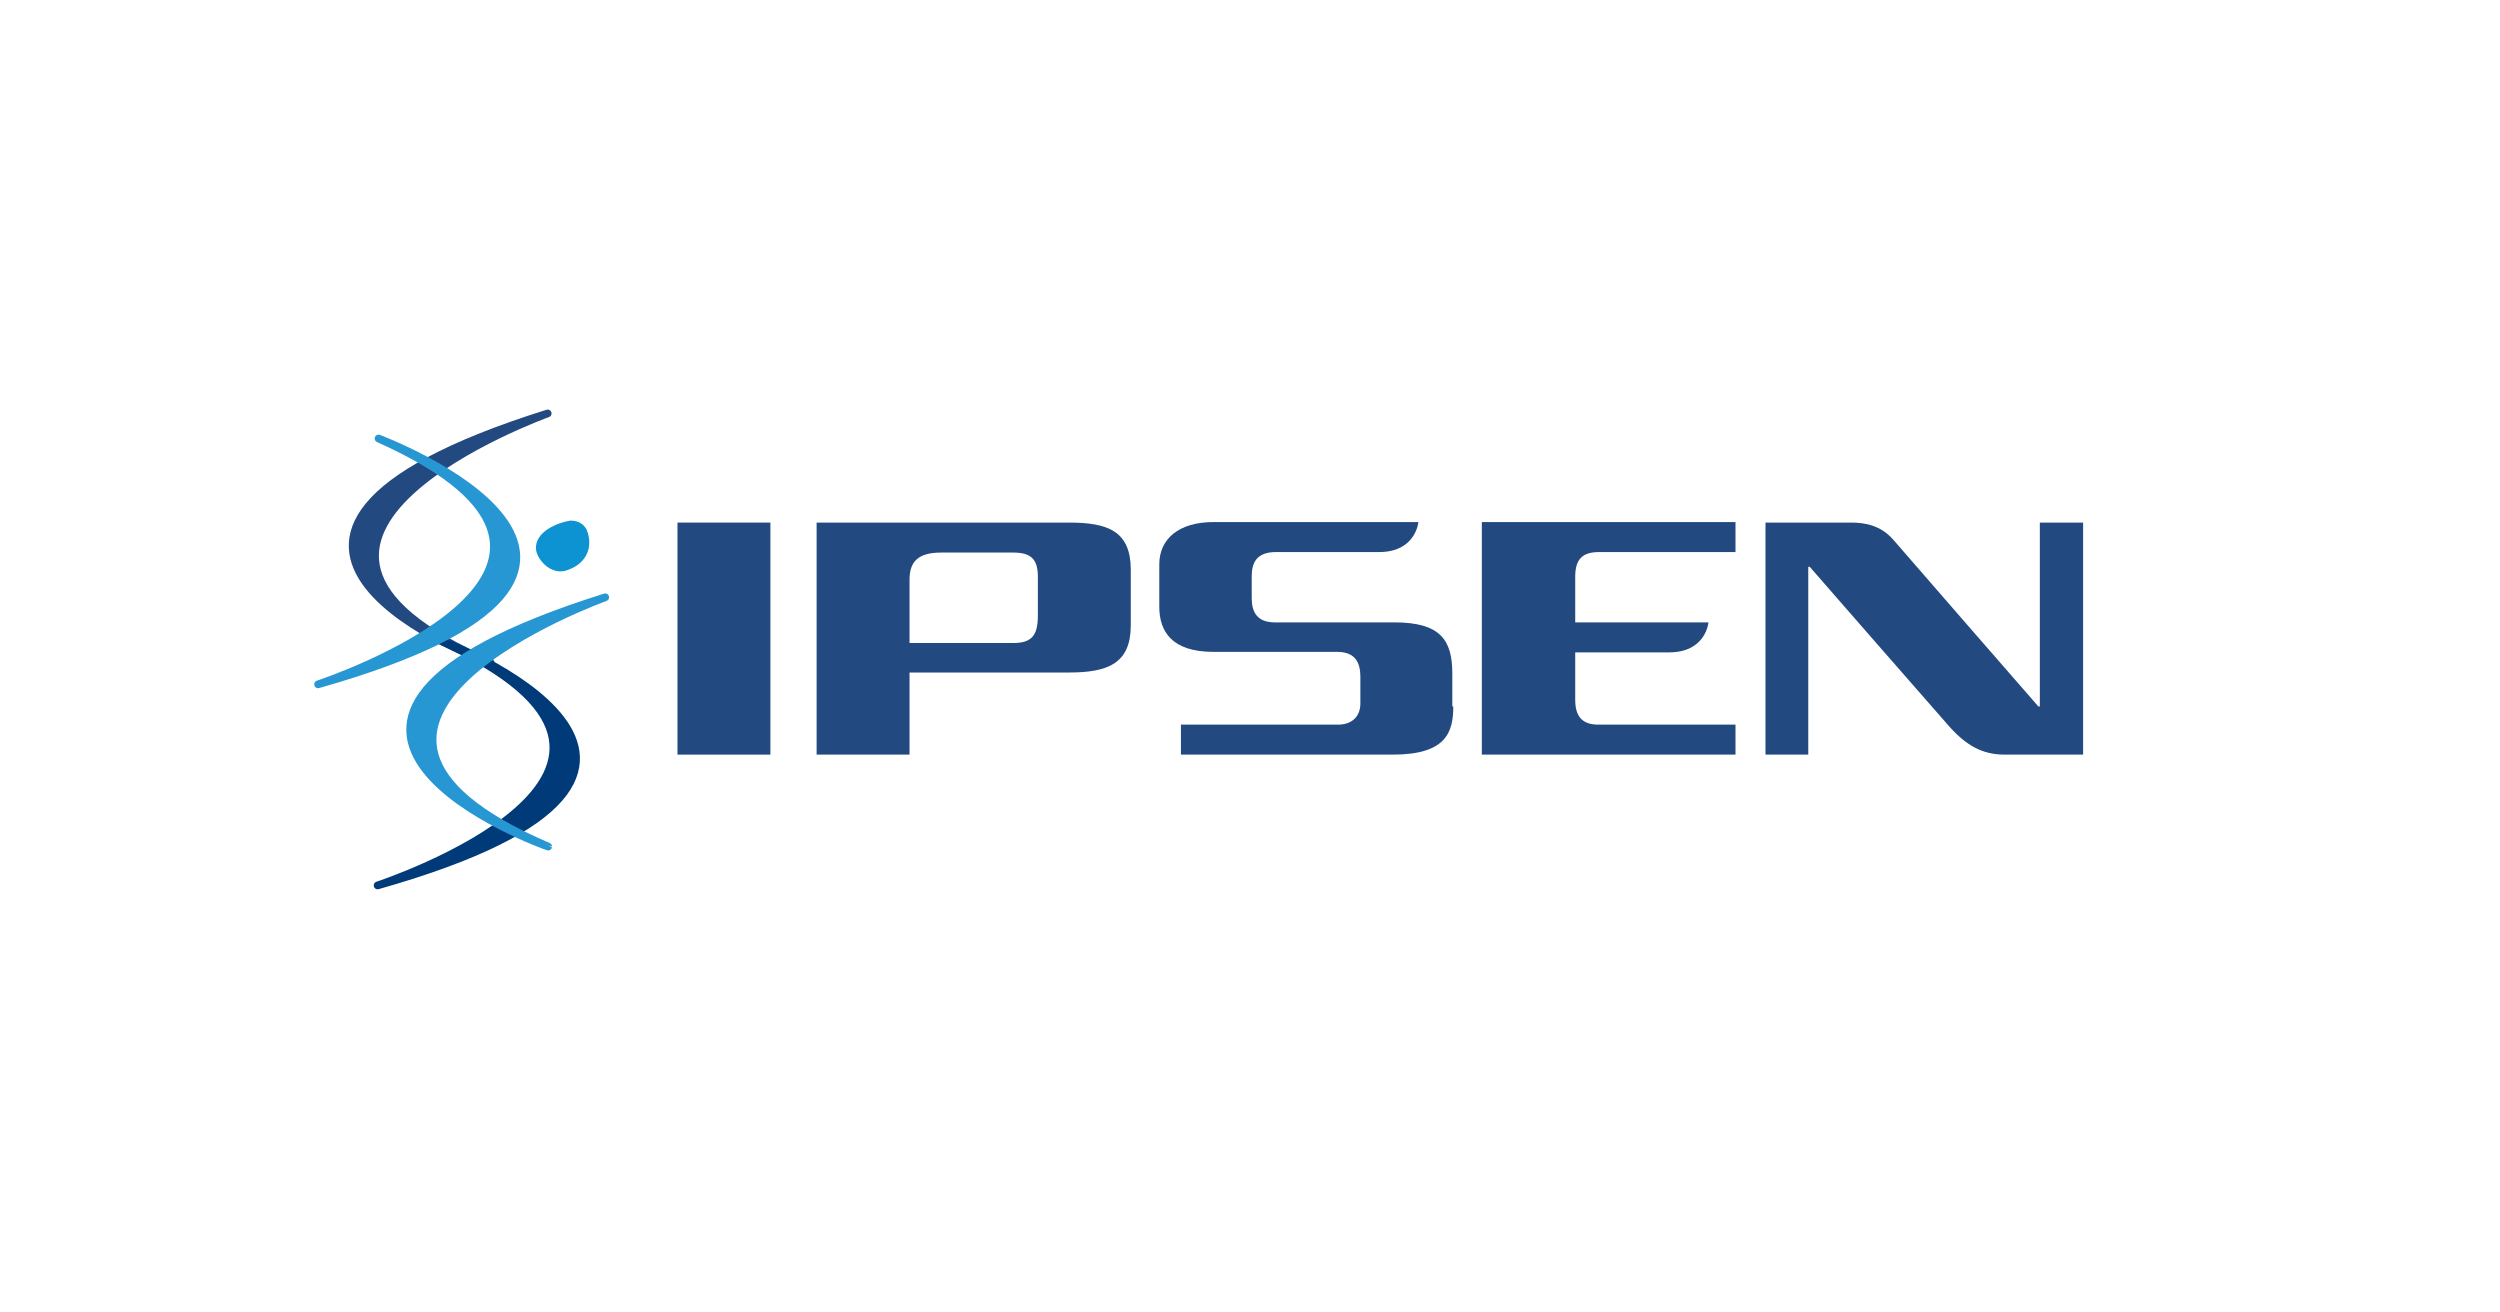
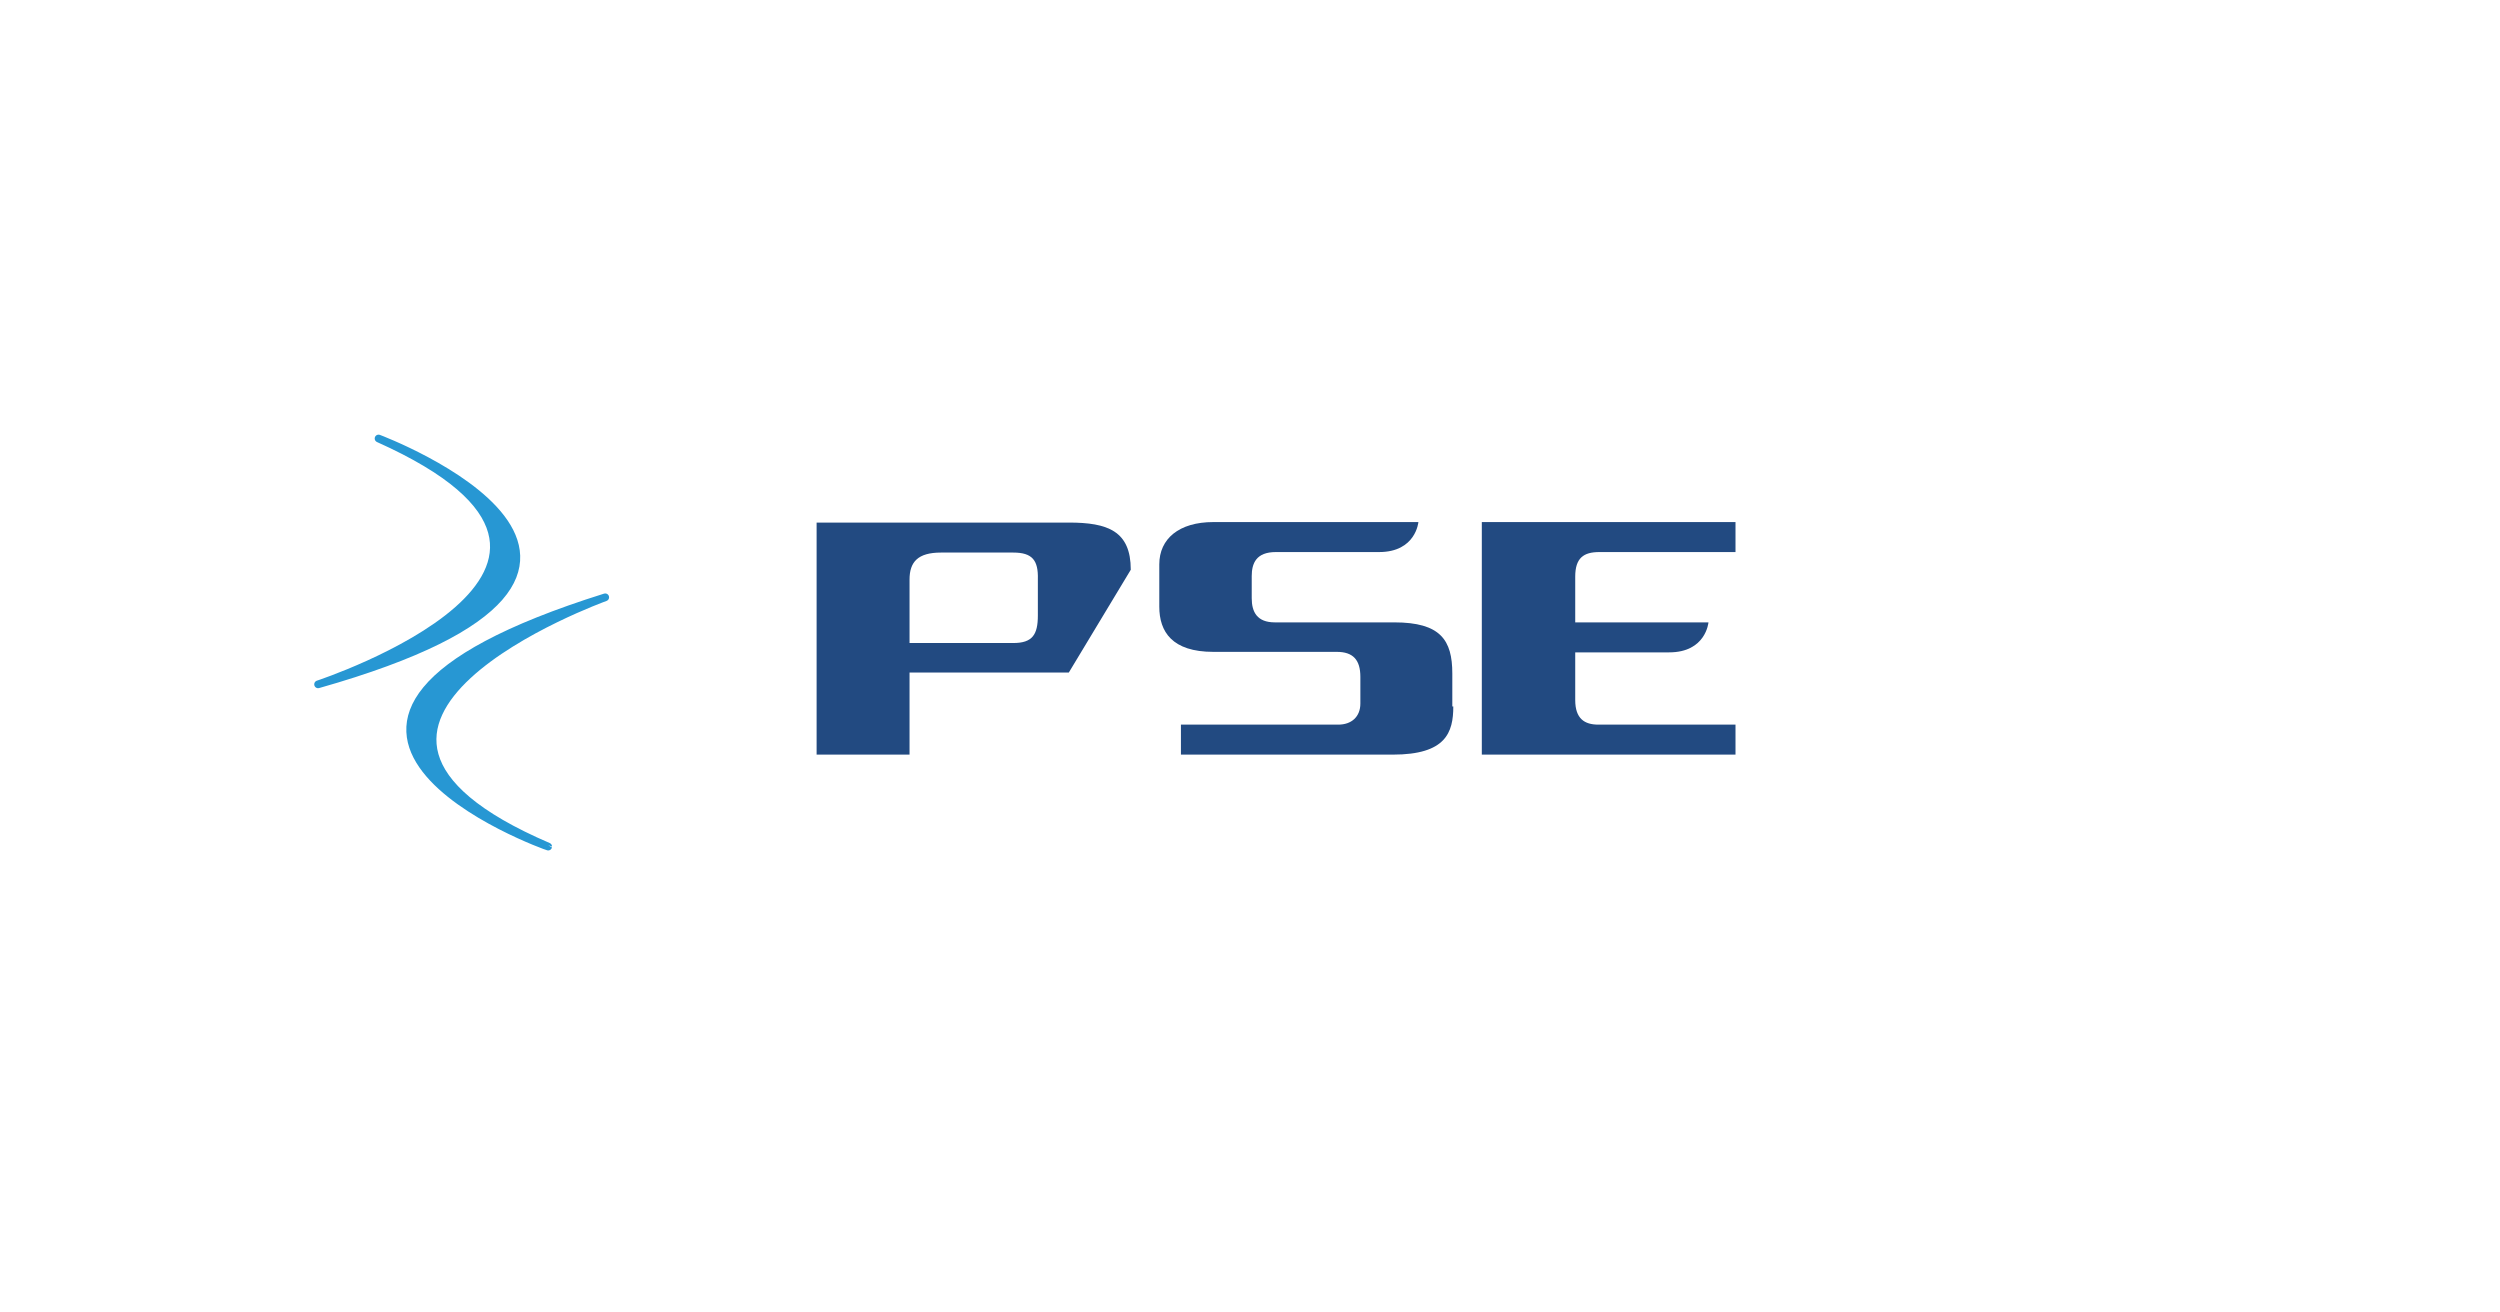
<svg xmlns="http://www.w3.org/2000/svg" width="1200" zoomAndPan="magnify" viewBox="0 0 900 472.5" height="630" preserveAspectRatio="xMidYMid meet" version="1.2">
  <g id="38011c7bb3">
-     <path style="fill-rule:nonzero;fill:#224a81;fill-opacity:1;stroke-width:1.57;stroke-linecap:round;stroke-linejoin:round;stroke:#224a81;stroke-opacity:1;stroke-miterlimit:4;" d="M 110.9 62.501 C 110.9 62.501 40.3 87.901 99.3 113.2 C 99.3 113.299 29 88.199 110.9 62.501 Z M 110.9 62.501 " transform="matrix(1.77,0,0,1.77,0.878,38.21)" />
-     <path style="fill-rule:nonzero;fill:#003a78;fill-opacity:1;stroke-width:1.57;stroke-linecap:round;stroke-linejoin:round;stroke:#003a78;stroke-opacity:1;stroke-miterlimit:4;" d="M 76.301 158.501 C 76.301 158.501 147.801 135.001 88.6 108.499 C 88.6 108.499 159.299 135.001 76.301 158.501 Z M 76.301 158.501 " transform="matrix(1.77,0,0,1.77,0.878,38.21)" />
    <path style="fill-rule:nonzero;fill:#2797d3;fill-opacity:1;stroke-width:1.57;stroke-linecap:round;stroke-linejoin:round;stroke:#2797d3;stroke-opacity:1;stroke-miterlimit:4;" d="M 64.2 117.601 C 64.2 117.601 135.7 94.101 76.499 67.601 C 76.499 67.601 147.099 94.101 64.2 117.601 Z M 64.2 117.601 " transform="matrix(1.77,0,0,1.77,0.878,38.21)" />
    <path style="fill-rule:nonzero;fill:#2797d3;fill-opacity:1;stroke-width:1.57;stroke-linecap:round;stroke-linejoin:round;stroke:#2797d3;stroke-opacity:1;stroke-miterlimit:4;" d="M 122.599 99.9 C 122.599 99.9 52 125.301 110.999 150.6 C 110.999 150.699 40.7 125.601 122.599 99.9 Z M 122.599 99.9 " transform="matrix(1.77,0,0,1.77,0.878,38.21)" />
-     <path style=" stroke:none;fill-rule:nonzero;fill:#0d92d2;fill-opacity:1;" d="M 211.148 190.602 C 213.625 196.441 211.5 202.637 204.598 205.113 C 199.109 207.414 194.156 202.461 193.094 198.566 C 191.855 192.727 198.402 188.656 205.305 187.414 C 207.785 187.414 209.906 188.301 211.148 190.602 Z M 211.148 190.602 " />
-     <path style=" stroke:none;fill-rule:nonzero;fill:#224a81;fill-opacity:1;" d="M 384.777 188.125 L 293.98 188.125 L 293.98 271.664 L 327.434 271.664 L 327.434 242.105 L 384.777 242.105 C 398.762 242.105 407.078 238.922 407.078 225.113 L 407.078 205.113 C 407.078 191.133 398.762 188.125 384.777 188.125 Z M 373.629 221.574 C 373.629 228.477 371.68 231.488 364.777 231.488 L 327.434 231.488 L 327.434 208.656 C 327.434 202.281 330.441 198.922 338.758 198.922 C 345.84 198.922 364.777 198.922 364.777 198.922 C 371.68 198.922 373.805 201.75 373.629 208.477 Z M 373.629 221.574 " />
-     <path style=" stroke:none;fill-rule:nonzero;fill:#224a81;fill-opacity:1;" d="M 243.891 188.125 L 277.344 188.125 L 277.344 271.664 L 243.891 271.664 Z M 243.891 188.125 " />
+     <path style=" stroke:none;fill-rule:nonzero;fill:#224a81;fill-opacity:1;" d="M 384.777 188.125 L 293.98 188.125 L 293.98 271.664 L 327.434 271.664 L 327.434 242.105 L 384.777 242.105 L 407.078 205.113 C 407.078 191.133 398.762 188.125 384.777 188.125 Z M 373.629 221.574 C 373.629 228.477 371.68 231.488 364.777 231.488 L 327.434 231.488 L 327.434 208.656 C 327.434 202.281 330.441 198.922 338.758 198.922 C 345.84 198.922 364.777 198.922 364.777 198.922 C 371.68 198.922 373.805 201.75 373.629 208.477 Z M 373.629 221.574 " />
    <path style=" stroke:none;fill-rule:nonzero;fill:#224a81;fill-opacity:1;" d="M 523.188 254.32 C 523.188 263.699 520.531 271.664 501.418 271.664 L 425.133 271.664 L 425.133 260.867 L 481.77 260.867 C 486.551 260.867 489.734 258.035 489.734 253.258 L 489.734 243.699 C 489.734 237.504 487.082 234.672 481.238 234.672 L 436.812 234.672 C 421.945 234.672 417.344 227.418 417.344 218.391 L 417.344 203.168 C 417.344 193.965 424.426 187.945 436.812 187.945 L 510.621 187.945 C 510.621 187.945 509.734 198.742 496.461 198.742 C 490.09 198.742 459.293 198.742 459.293 198.742 C 452.211 198.742 450.621 202.812 450.621 207.414 L 450.621 215.379 C 450.621 220.336 452.566 224.055 458.938 224.055 L 501.949 224.055 C 518.586 224.055 522.832 230.426 522.832 242.461 L 522.832 254.32 Z M 523.188 254.32 " />
    <path style=" stroke:none;fill-rule:nonzero;fill:#224a81;fill-opacity:1;" d="M 533.453 271.664 L 533.453 187.945 L 624.781 187.945 L 624.781 198.742 C 624.781 198.742 579.824 198.742 575.754 198.742 C 570.09 198.742 567.082 200.867 567.082 207.594 C 567.082 210.602 567.082 224.055 567.082 224.055 L 615.047 224.055 C 615.047 224.055 614.16 234.852 600.887 234.852 C 596.992 234.852 567.082 234.852 567.082 234.852 C 567.082 234.852 567.082 247.062 567.082 252.02 C 567.082 258.742 570.445 260.867 575.398 260.867 C 580.531 260.867 624.781 260.867 624.781 260.867 L 624.781 271.664 Z M 533.453 271.664 " />
-     <path style=" stroke:none;fill-rule:nonzero;fill:#224a81;fill-opacity:1;" d="M 721.598 271.664 C 713.633 271.664 707.793 268.301 701.773 261.574 C 697.348 256.621 651.508 204.055 651.508 204.055 L 650.977 204.055 L 650.977 271.664 L 635.578 271.664 L 635.578 188.125 C 635.578 188.125 661.598 188.125 666.375 188.125 C 671.152 188.125 676.996 189.008 681.598 194.316 C 685.668 199.098 733.809 254.32 733.809 254.32 L 734.34 254.32 L 734.34 188.125 L 749.918 188.125 L 749.918 271.664 C 749.738 271.664 726.555 271.664 721.598 271.664 Z M 721.598 271.664 " />
  </g>
</svg>